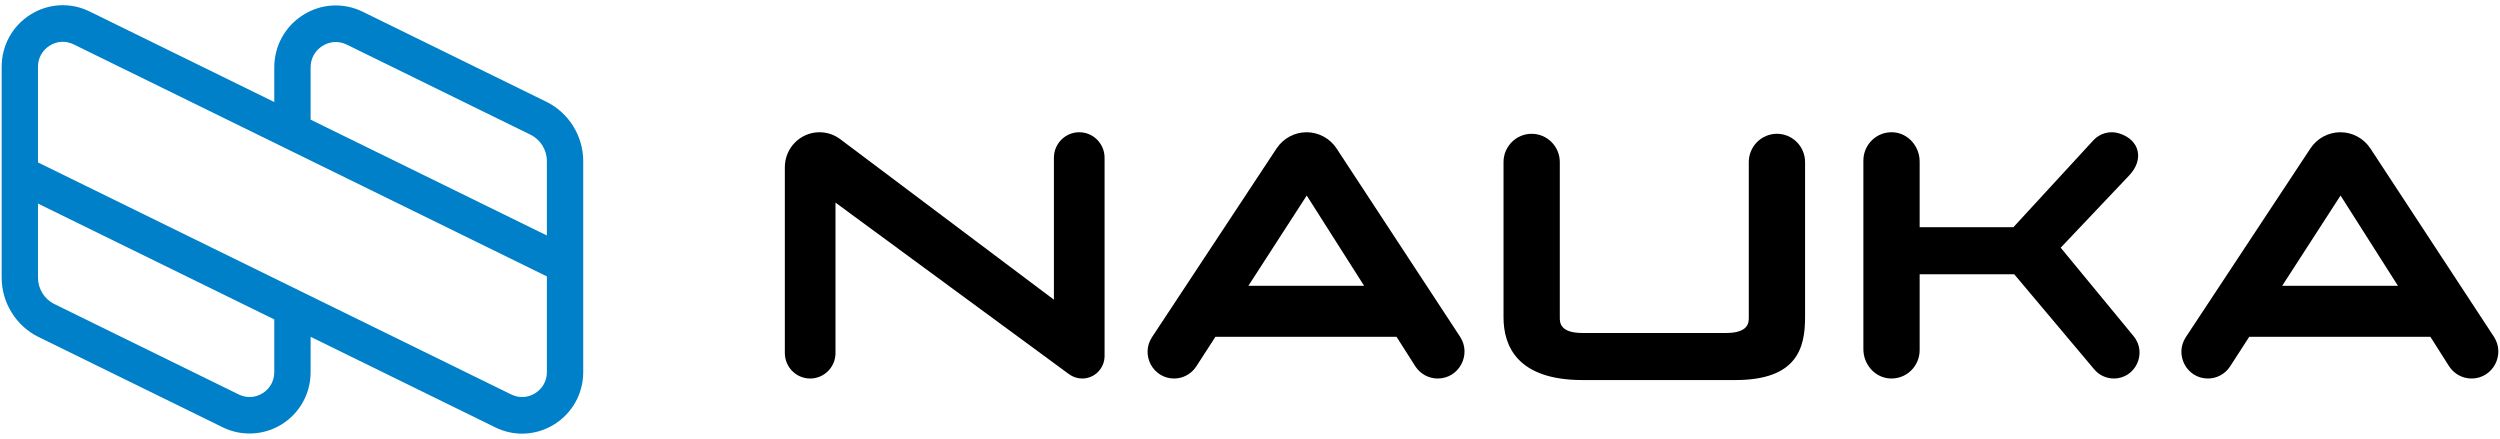
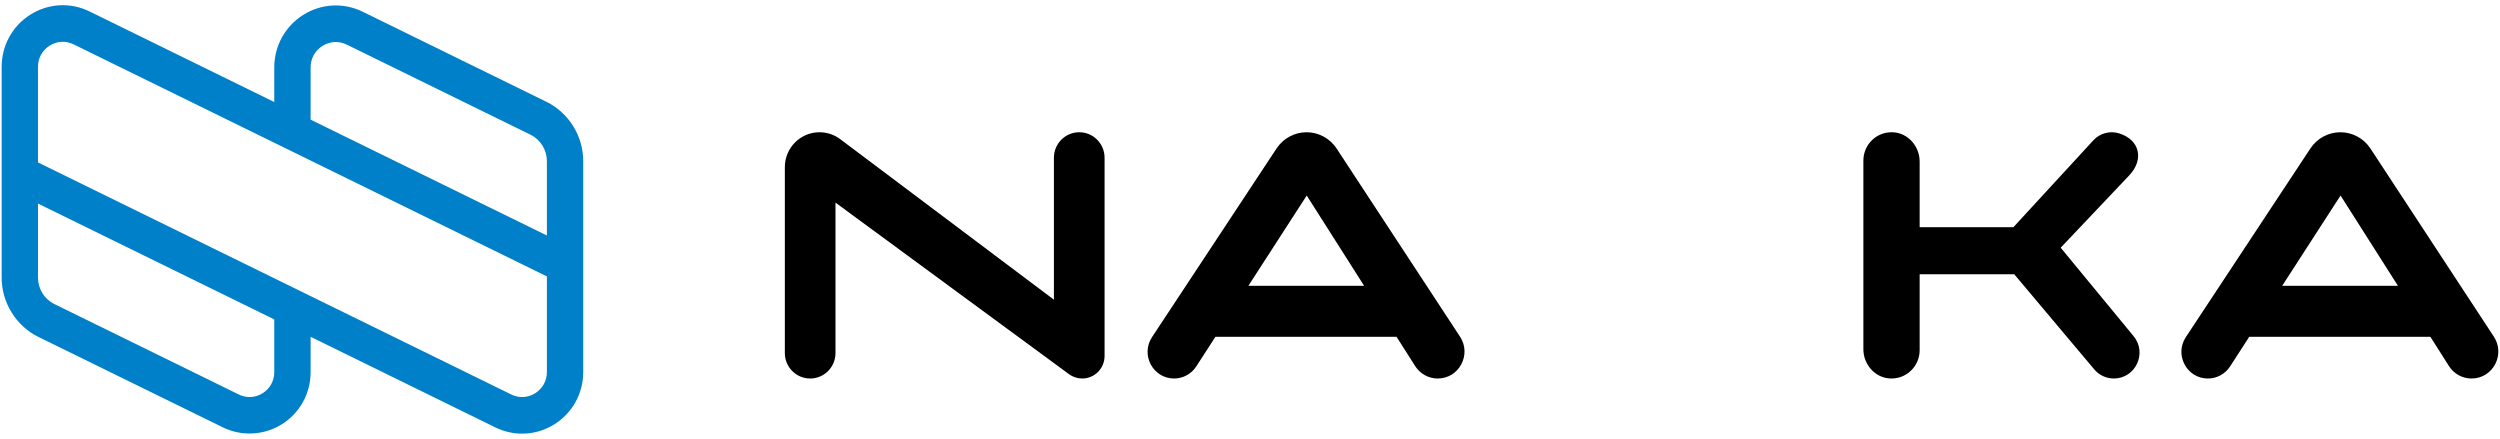
<svg xmlns="http://www.w3.org/2000/svg" width="188" height="33" viewBox="0 0 188 33" fill="none">
  <path d="M41.092 7.656L27.277 0.883C25.835 0.175 24.16 0.264 22.799 1.122C21.438 1.98 20.625 3.455 20.625 5.072V7.673L6.736 0.862C5.302 0.159 3.638 0.248 2.285 1.1C0.932 1.951 0.125 3.419 0.125 5.027V20.883C0.125 22.764 1.21 24.514 2.89 25.338L16.758 32.137C18.172 32.831 19.867 32.74 21.202 31.9C22.552 31.051 23.358 29.585 23.358 27.982V25.328L37.247 32.139C37.884 32.45 38.563 32.61 39.263 32.61C40.121 32.61 40.963 32.365 41.698 31.902C43.051 31.05 43.859 29.582 43.859 27.976V12.111C43.858 10.23 42.773 8.482 41.092 7.656ZM20.625 24.02V27.982C20.625 28.64 20.307 29.219 19.752 29.568C19.197 29.916 18.542 29.952 17.954 29.664L4.087 22.864C3.34 22.498 2.857 21.72 2.857 20.884V15.308L20.625 24.02ZM5.539 3.337L41.126 20.786V27.974C41.126 28.636 40.806 29.217 40.25 29.568C39.693 29.918 39.034 29.953 38.444 29.664L2.856 12.215V5.027C2.856 4.364 3.176 3.785 3.733 3.433C4.291 3.082 4.949 3.048 5.539 3.337ZM26.081 3.357L39.896 10.131C40.643 10.497 41.126 11.275 41.126 12.112V17.71L23.358 8.998V5.071C23.358 4.4 23.682 3.811 24.248 3.455C24.814 3.098 25.481 3.063 26.081 3.357Z" fill="#0080C8" />
  <path d="M81.16 9.945C80.107 9.945 79.254 10.804 79.254 11.863V22.536L63.188 10.467C62.737 10.128 62.19 9.945 61.628 9.945C60.188 9.945 59.02 11.121 59.02 12.572V26.547C59.02 27.606 59.873 28.464 60.925 28.464C61.977 28.464 62.83 27.605 62.83 26.547V15.237L80.39 28.138C80.678 28.35 81.025 28.464 81.382 28.464C82.311 28.464 83.064 27.707 83.064 26.77V11.863C83.065 10.804 82.212 9.945 81.16 9.945Z" fill="black" />
  <path d="M100.513 11.169C100.012 10.405 99.163 9.945 98.255 9.945C97.349 9.945 96.502 10.401 95.999 11.162L86.634 25.35C85.754 26.682 86.703 28.464 88.292 28.464C88.966 28.464 89.593 28.121 89.961 27.553L91.398 25.329H105.021L106.421 27.53C106.791 28.112 107.43 28.464 108.116 28.464C109.721 28.464 110.68 26.668 109.796 25.32L100.513 11.169ZM93.879 21.491L98.266 14.704L102.581 21.491H93.879Z" fill="black" />
-   <path d="M178.257 11.169C177.755 10.405 176.907 9.945 175.998 9.945C175.091 9.945 174.245 10.401 173.743 11.162L164.376 25.35C163.497 26.682 164.446 28.464 166.035 28.464C166.709 28.464 167.337 28.121 167.704 27.553L169.142 25.329H182.765L184.164 27.53C184.534 28.112 185.173 28.464 185.86 28.464C187.463 28.464 188.423 26.668 187.54 25.32L178.257 11.169ZM171.622 21.491L176.009 14.704L180.325 21.491H171.622Z" fill="black" />
-   <path d="M133.625 10.061C132.457 10.061 131.509 11.015 131.509 12.192V23.89C131.509 24.235 131.509 25.041 129.795 25.041H119.012C117.297 25.041 117.297 24.234 117.297 23.89V12.192C117.297 11.015 116.349 10.062 115.18 10.062C114.011 10.062 113.065 11.015 113.065 12.192V23.865C113.065 26.016 114.097 28.58 119.012 28.58H130.49C135.118 28.58 135.742 26.197 135.742 23.865V12.192C135.741 11.015 134.793 10.061 133.625 10.061Z" fill="black" />
+   <path d="M178.257 11.169C177.755 10.405 176.907 9.945 175.998 9.945C175.091 9.945 174.245 10.401 173.743 11.162L164.376 25.35C163.497 26.682 164.446 28.464 166.035 28.464C166.709 28.464 167.337 28.121 167.704 27.553L169.142 25.329H182.765L184.164 27.53C184.534 28.112 185.173 28.464 185.86 28.464C187.463 28.464 188.423 26.668 187.54 25.32L178.257 11.169ZM171.622 21.491L176.009 14.704L180.325 21.491Z" fill="black" />
  <path d="M160.446 25.279L154.964 18.627L160.119 13.188C161.241 12.003 160.925 10.527 159.375 10.034C158.659 9.807 157.907 10.024 157.421 10.551L151.407 17.086H144.358V12.149C144.358 11.014 143.507 10.022 142.384 9.949C141.151 9.868 140.126 10.851 140.126 12.075V26.26C140.126 27.394 140.977 28.386 142.102 28.459C143.333 28.54 144.358 27.557 144.358 26.333V20.623H151.469L157.487 27.776C157.853 28.212 158.392 28.463 158.96 28.463C160.594 28.464 161.49 26.545 160.446 25.279Z" fill="black" />
</svg>